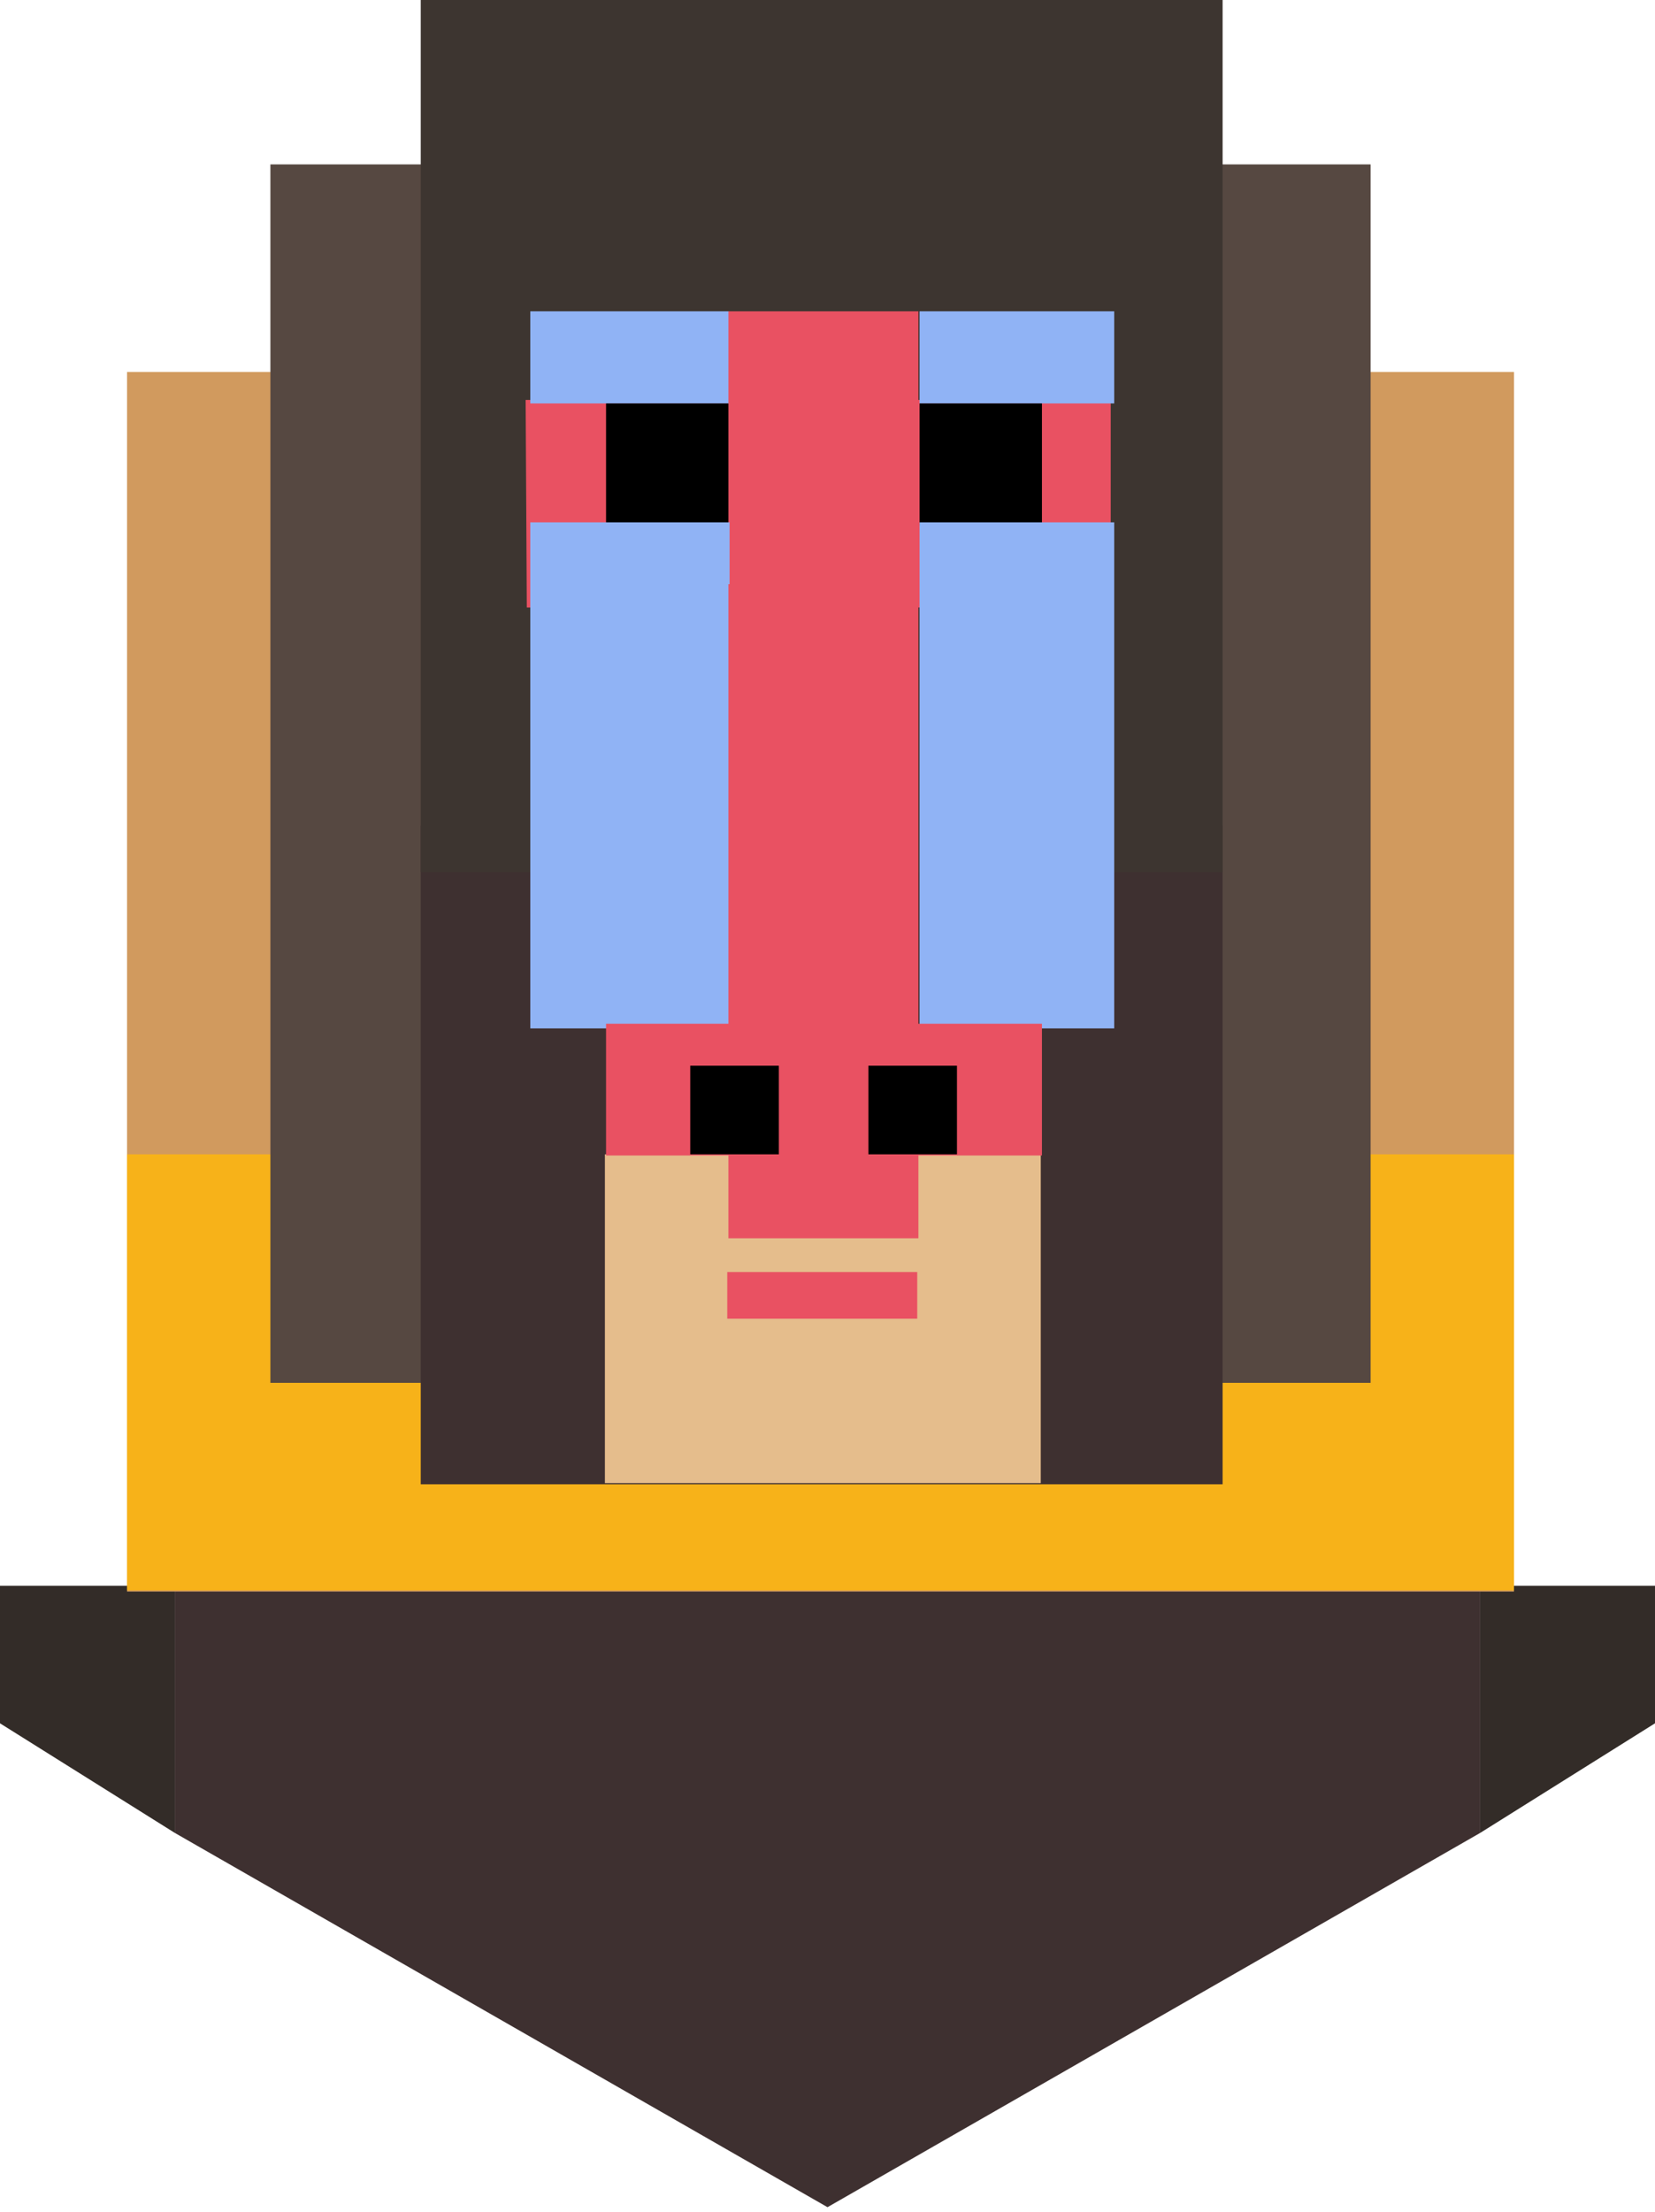
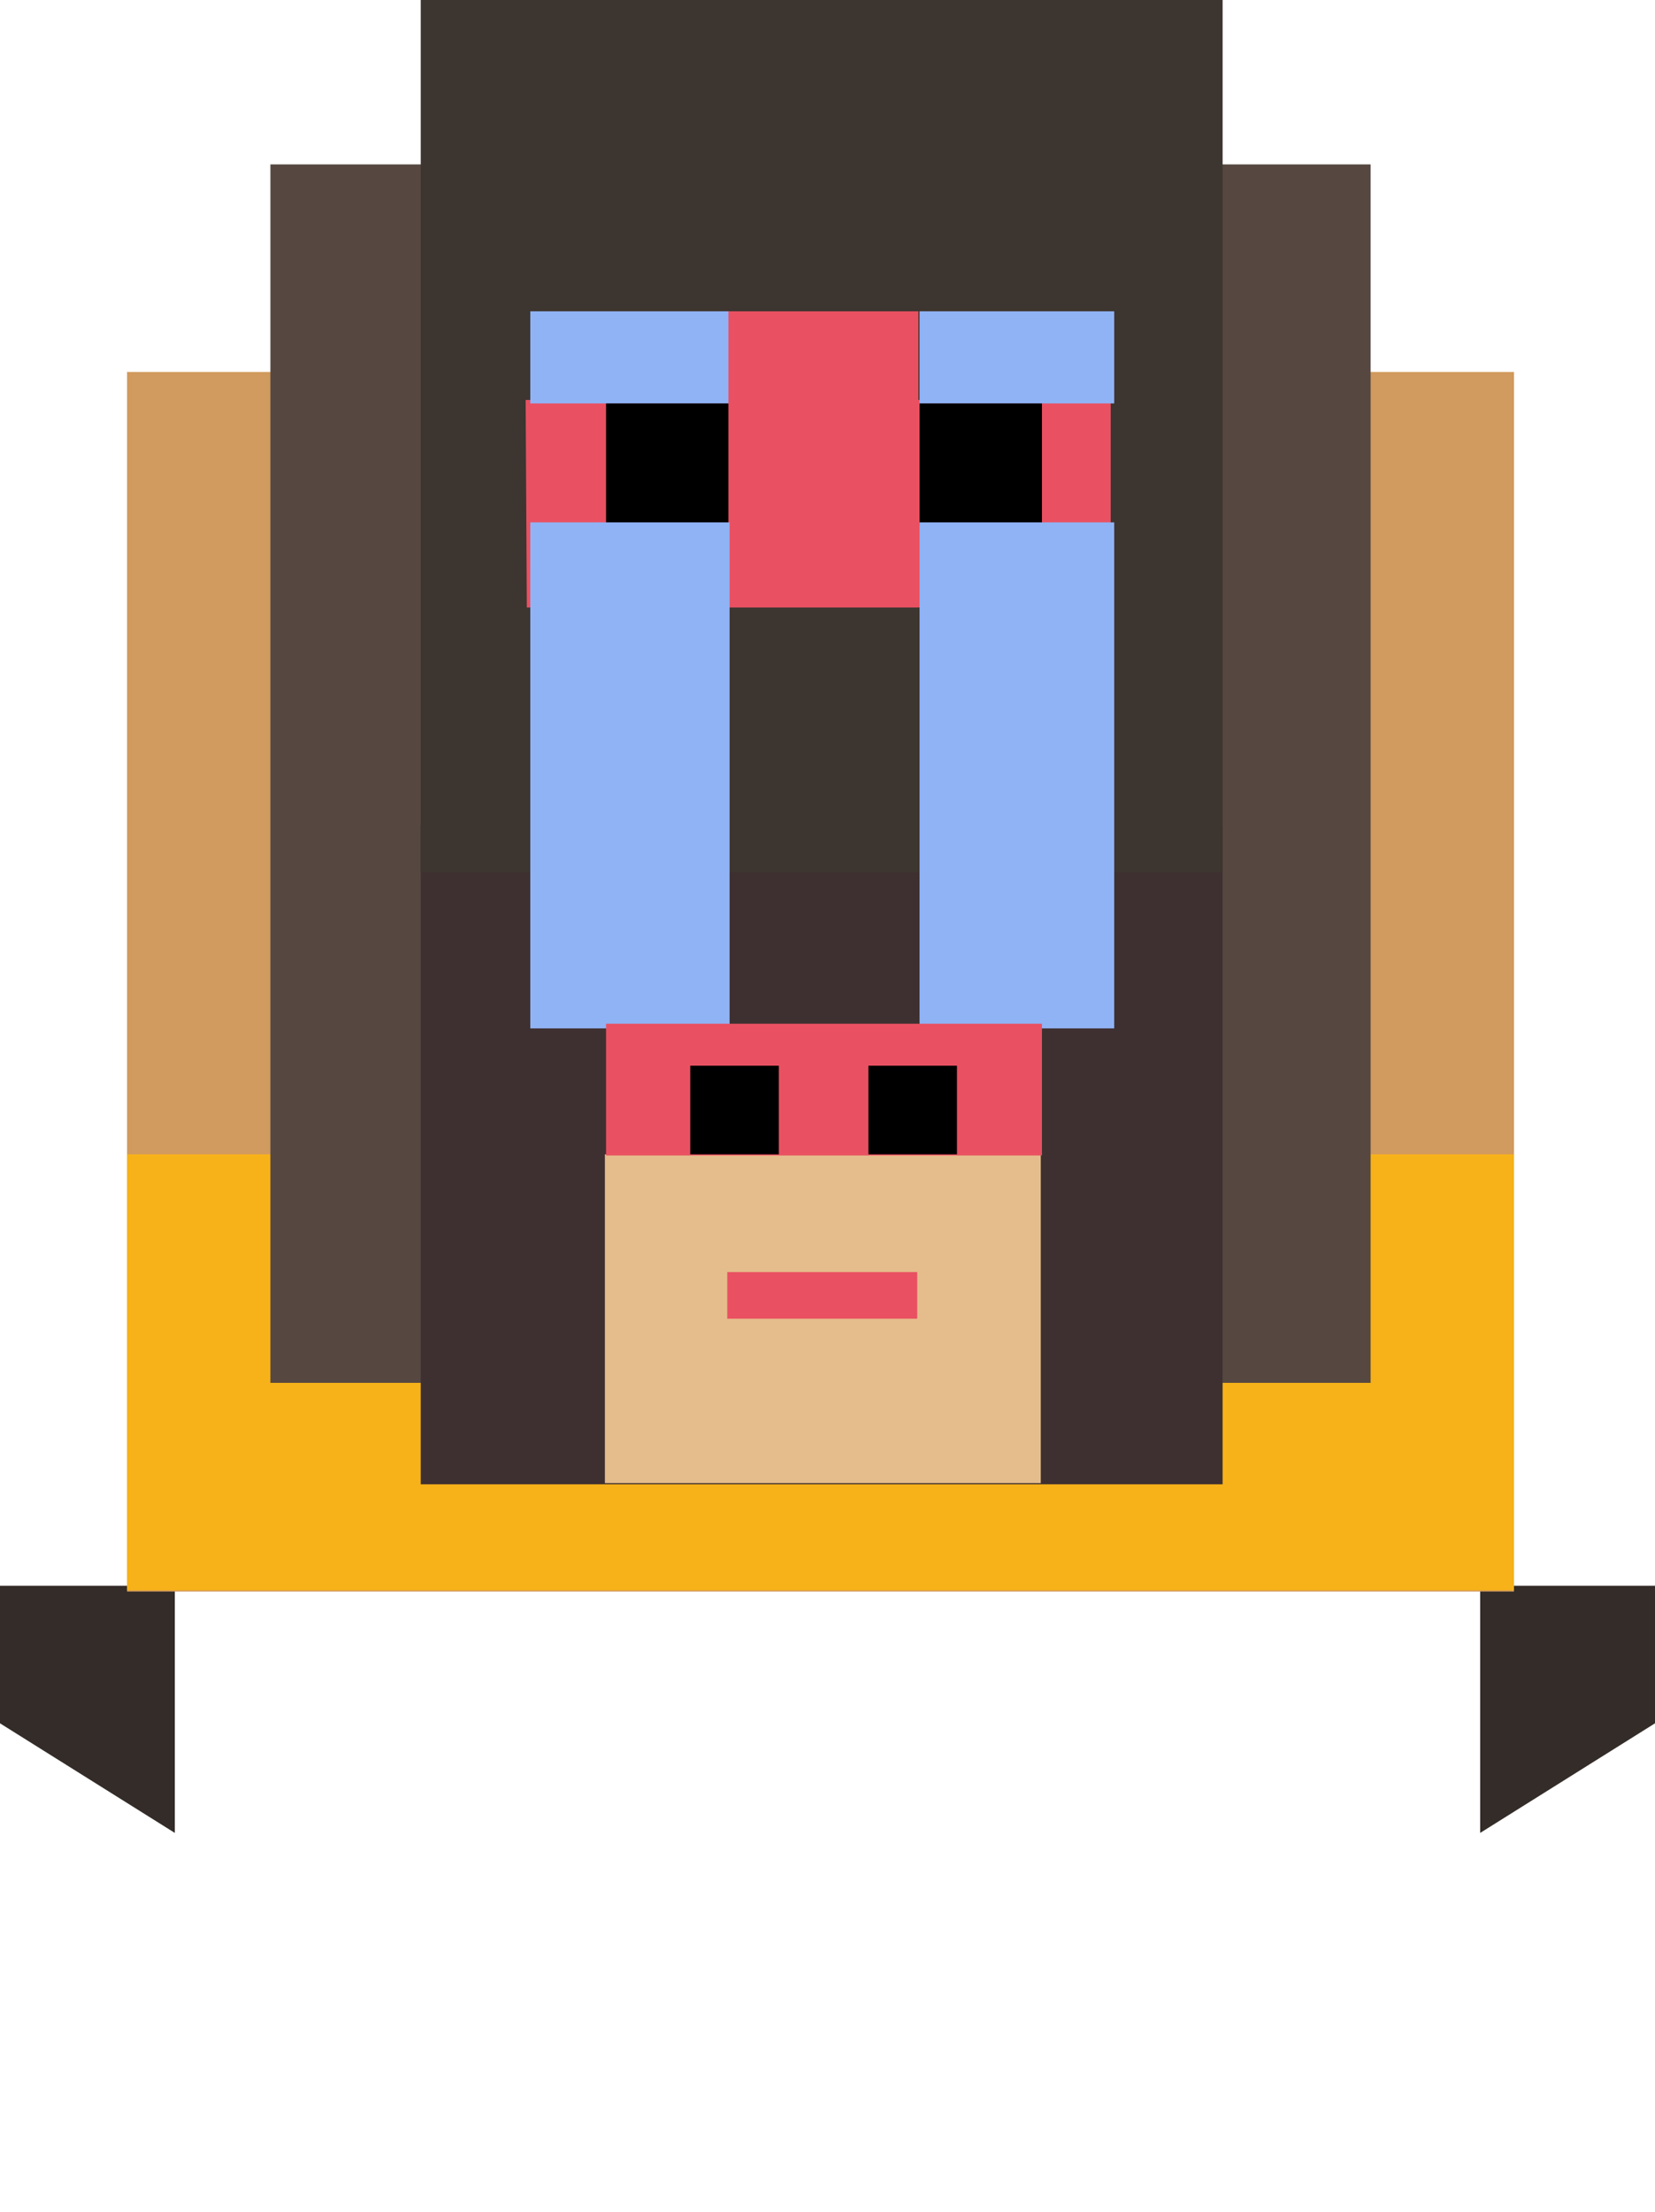
<svg xmlns="http://www.w3.org/2000/svg" version="1.1" id="Layer_1" x="0px" y="0px" viewBox="0 0 142 189.7" style="enable-background:new 0 0 142 189.7;" xml:space="preserve">
  <style type="text/css">
	.st0{fill:#3E3030;}
	.st1{fill:#332C28;}
	.st2{fill:#D19A5E;}
	.st3{fill:#F7B219;}
	.st4{fill:#564841;}
	.st5{fill:#3D3530;}
	.st6{fill:#E5BD8C;}
	.st7{fill:#E95162;}
	.st8{fill:#90B3F5;}
</style>
  <g>
-     <polygon class="st0" points="127,136.7 127,122 15,122 15,136.7 15,157.2 71,189.3 127,157.2  " />
    <polygon class="st1" points="15,136 0,136 0,147.8 15,157.2  " />
    <polygon class="st1" points="127,136 127,157.2 142,147.8 142,136  " />
    <g>
      <rect x="10.9" y="31.9" class="st2" width="119" height="104.6" />
      <rect x="10.9" y="99" class="st3" width="119" height="37.4" />
      <rect x="23.2" y="14.1" class="st4" width="94.4" height="104.5" />
      <rect x="36.1" y="70.8" class="st0" width="68.8" height="56.5" />
      <rect x="36.1" class="st5" width="68.8" height="74.8" />
      <rect x="51.9" y="99" class="st6" width="37.4" height="28.2" />
      <g>
        <g>
          <polygon class="st7" points="78.5,34.3 61.9,34.3 45.1,34.3 45.2,52.1 61.9,52.1 78.5,52.1 95.3,52 95.3,34.3     " />
          <g>
            <rect x="45.5" y="26.7" class="st8" width="17.1" height="7.9" />
            <rect x="78.9" y="26.7" class="st8" width="16.7" height="7.9" />
            <rect x="62.5" y="26.7" class="st7" width="16.3" height="7.9" />
          </g>
          <rect x="52" y="34.6" width="10.5" height="10.5" />
          <rect x="78.9" y="34.6" width="10.5" height="10.5" />
          <rect x="45.5" y="44.8" class="st8" width="17.1" height="43.4" />
          <rect x="78.9" y="44.8" class="st8" width="16.7" height="43.4" />
-           <rect x="62.5" y="50.1" class="st7" width="16.3" height="56.1" />
          <rect x="52" y="87.8" class="st7" width="37.4" height="11.3" />
          <rect x="74.6" y="91.5" transform="matrix(-1 8.817157e-11 -8.817157e-11 -1 156.709 190.501)" width="7.6" height="7.6" />
          <rect x="59.3" y="91.5" transform="matrix(-1 8.960908e-11 -8.960908e-11 -1 126.124 190.501)" width="7.6" height="7.6" />
        </g>
        <rect x="62.4" y="109.1" class="st7" width="16.3" height="4" />
      </g>
    </g>
  </g>
</svg>